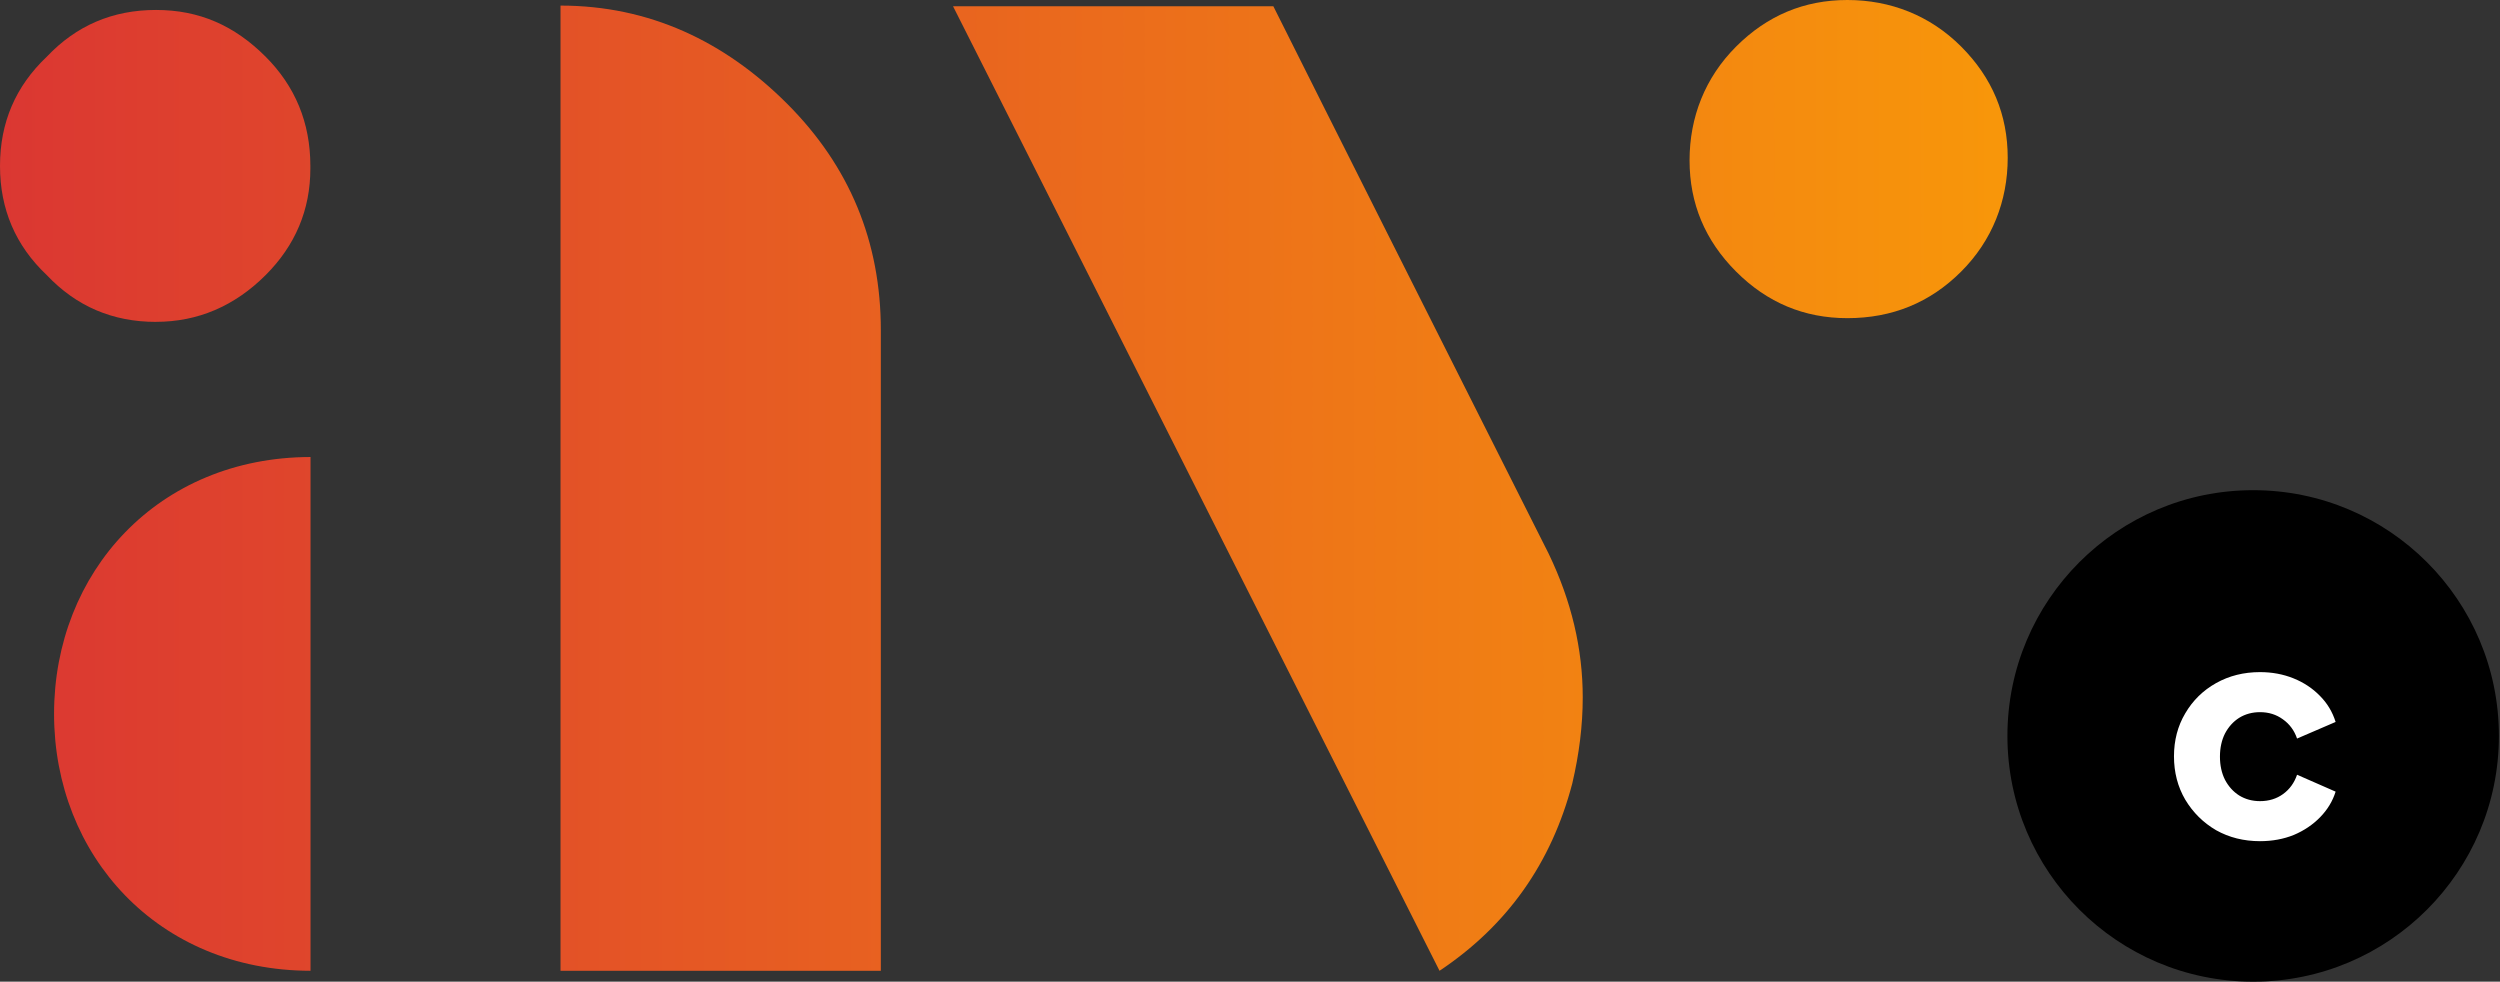
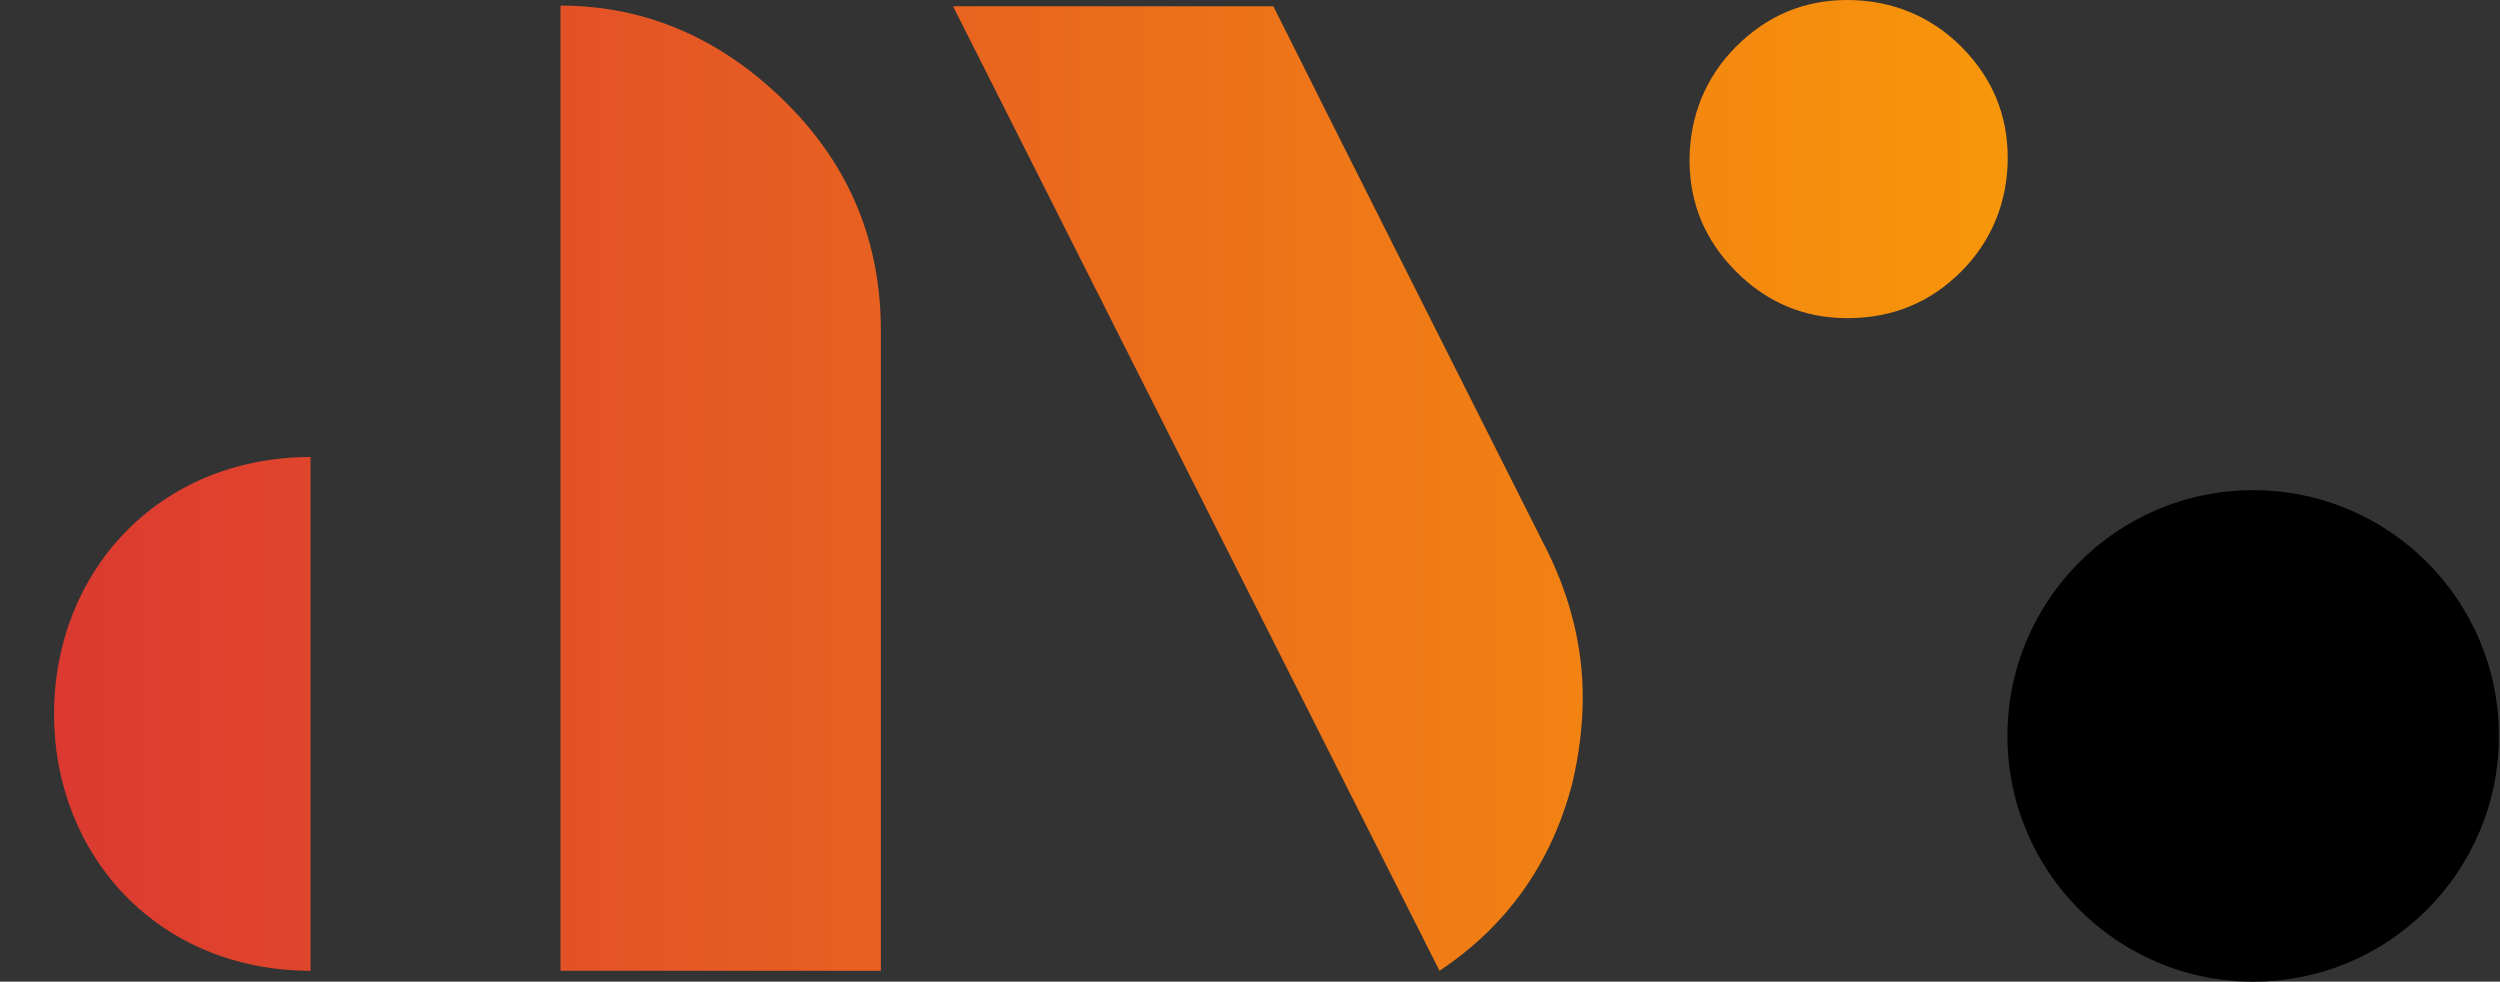
<svg xmlns="http://www.w3.org/2000/svg" width="764" height="300" viewBox="0 0 764 300" fill="none">
  <rect x="0" y="0" width="764" height="300" fill="#333333" stroke="none" />
-   <path d="M47.663 98.368C34.417 98.368 23.294 93.603 14.295 84.074C4.765 75.075 0 63.952 0 50.706C0 37.46 4.765 26.35 14.295 17.338C23.294 7.808 34.417 3.043 47.663 3.043C60.909 3.043 71.656 7.808 81.186 17.338C90.185 26.35 94.847 37.472 94.847 50.706V51.495C94.847 64.211 90.185 75.061 81.186 84.061C71.656 93.591 60.365 98.356 47.663 98.356V98.368Z" fill="url(#paint0_linear_1634_190)" />
  <path d="M564.548 97.229C551.366 97.229 540.036 92.49 530.558 82.999C521.067 73.508 516.328 62.191 516.328 49.01C516.328 35.828 521.067 23.708 530.558 14.23C540.049 4.739 551.366 0 564.548 0C577.729 0 589.849 4.739 599.327 14.23C608.818 23.721 613.557 35.051 613.557 48.22C613.557 61.388 608.818 73.521 599.327 82.999C589.836 92.49 578.247 97.229 564.548 97.229Z" fill="url(#paint1_linear_1634_190)" />
  <path d="M171.294 1.709C198.356 1.709 221.43 12.586 240.528 31.685C259.627 50.783 269.183 73.857 269.183 100.919V296.685H171.294V1.709Z" fill="url(#paint2_linear_1634_190)" />
  <path d="M94.898 139.661C48.284 139.738 16.522 174.854 16.522 218.167C16.522 261.479 48.284 296.595 94.898 296.672V139.648V139.661Z" fill="url(#paint3_linear_1634_190)" />
  <path d="M473.339 169.351C480.228 183.672 483.685 198.278 483.685 213.117C483.685 221.611 482.61 230.364 480.5 239.376C474.129 263.784 460.598 282.882 439.92 296.672C407.018 231.413 357.037 132.423 291.247 1.916H389.136C407.704 39.052 436.204 95.611 473.339 169.338V169.351Z" fill="url(#paint4_linear_1634_190)" />
  <path d="M763.667 224.9C763.667 266.376 730.044 300 688.567 300C647.09 300 613.467 266.376 613.467 224.9C613.467 183.423 647.09 149.799 688.567 149.799C730.044 149.799 763.667 183.423 763.667 224.9Z" fill="black" />
-   <path d="M690.652 257.063C685.697 257.063 681.225 255.945 677.237 253.71C673.31 251.414 670.167 248.302 667.811 244.374C665.515 240.446 664.367 236.035 664.367 231.141C664.367 226.246 665.515 221.865 667.811 217.998C670.107 214.07 673.249 210.989 677.237 208.753C681.225 206.517 685.697 205.399 690.652 205.399C694.338 205.399 697.752 206.034 700.894 207.303C704.036 208.572 706.725 210.354 708.961 212.65C711.197 214.886 712.798 217.545 713.765 220.627L701.982 225.702C701.136 223.225 699.685 221.261 697.631 219.811C695.637 218.361 693.311 217.636 690.652 217.636C688.295 217.636 686.18 218.21 684.307 219.358C682.494 220.506 681.044 222.107 679.956 224.162C678.929 226.216 678.416 228.573 678.416 231.231C678.416 233.89 678.929 236.247 679.956 238.301C681.044 240.356 682.494 241.957 684.307 243.105C686.18 244.253 688.295 244.827 690.652 244.827C693.371 244.827 695.728 244.102 697.722 242.652C699.716 241.202 701.136 239.238 701.982 236.76L713.765 241.927C712.858 244.827 711.287 247.425 709.051 249.722C706.816 252.018 704.127 253.831 700.985 255.16C697.842 256.429 694.398 257.063 690.652 257.063Z" fill="white" />
  <defs>
    <linearGradient id="paint0_linear_1634_190" x1="0" y1="150" x2="763.667" y2="150" gradientUnits="userSpaceOnUse">
      <stop stop-color="#DB3732" />
      <stop offset="1" stop-color="#FFAE00" />
    </linearGradient>
    <linearGradient id="paint1_linear_1634_190" x1="0" y1="150" x2="763.667" y2="150" gradientUnits="userSpaceOnUse">
      <stop stop-color="#DB3732" />
      <stop offset="1" stop-color="#FFAE00" />
    </linearGradient>
    <linearGradient id="paint2_linear_1634_190" x1="0" y1="150" x2="763.667" y2="150" gradientUnits="userSpaceOnUse">
      <stop stop-color="#DB3732" />
      <stop offset="1" stop-color="#FFAE00" />
    </linearGradient>
    <linearGradient id="paint3_linear_1634_190" x1="0" y1="150" x2="763.667" y2="150" gradientUnits="userSpaceOnUse">
      <stop stop-color="#DB3732" />
      <stop offset="1" stop-color="#FFAE00" />
    </linearGradient>
    <linearGradient id="paint4_linear_1634_190" x1="0" y1="150" x2="763.667" y2="150" gradientUnits="userSpaceOnUse">
      <stop stop-color="#DB3732" />
      <stop offset="1" stop-color="#FFAE00" />
    </linearGradient>
  </defs>
</svg>